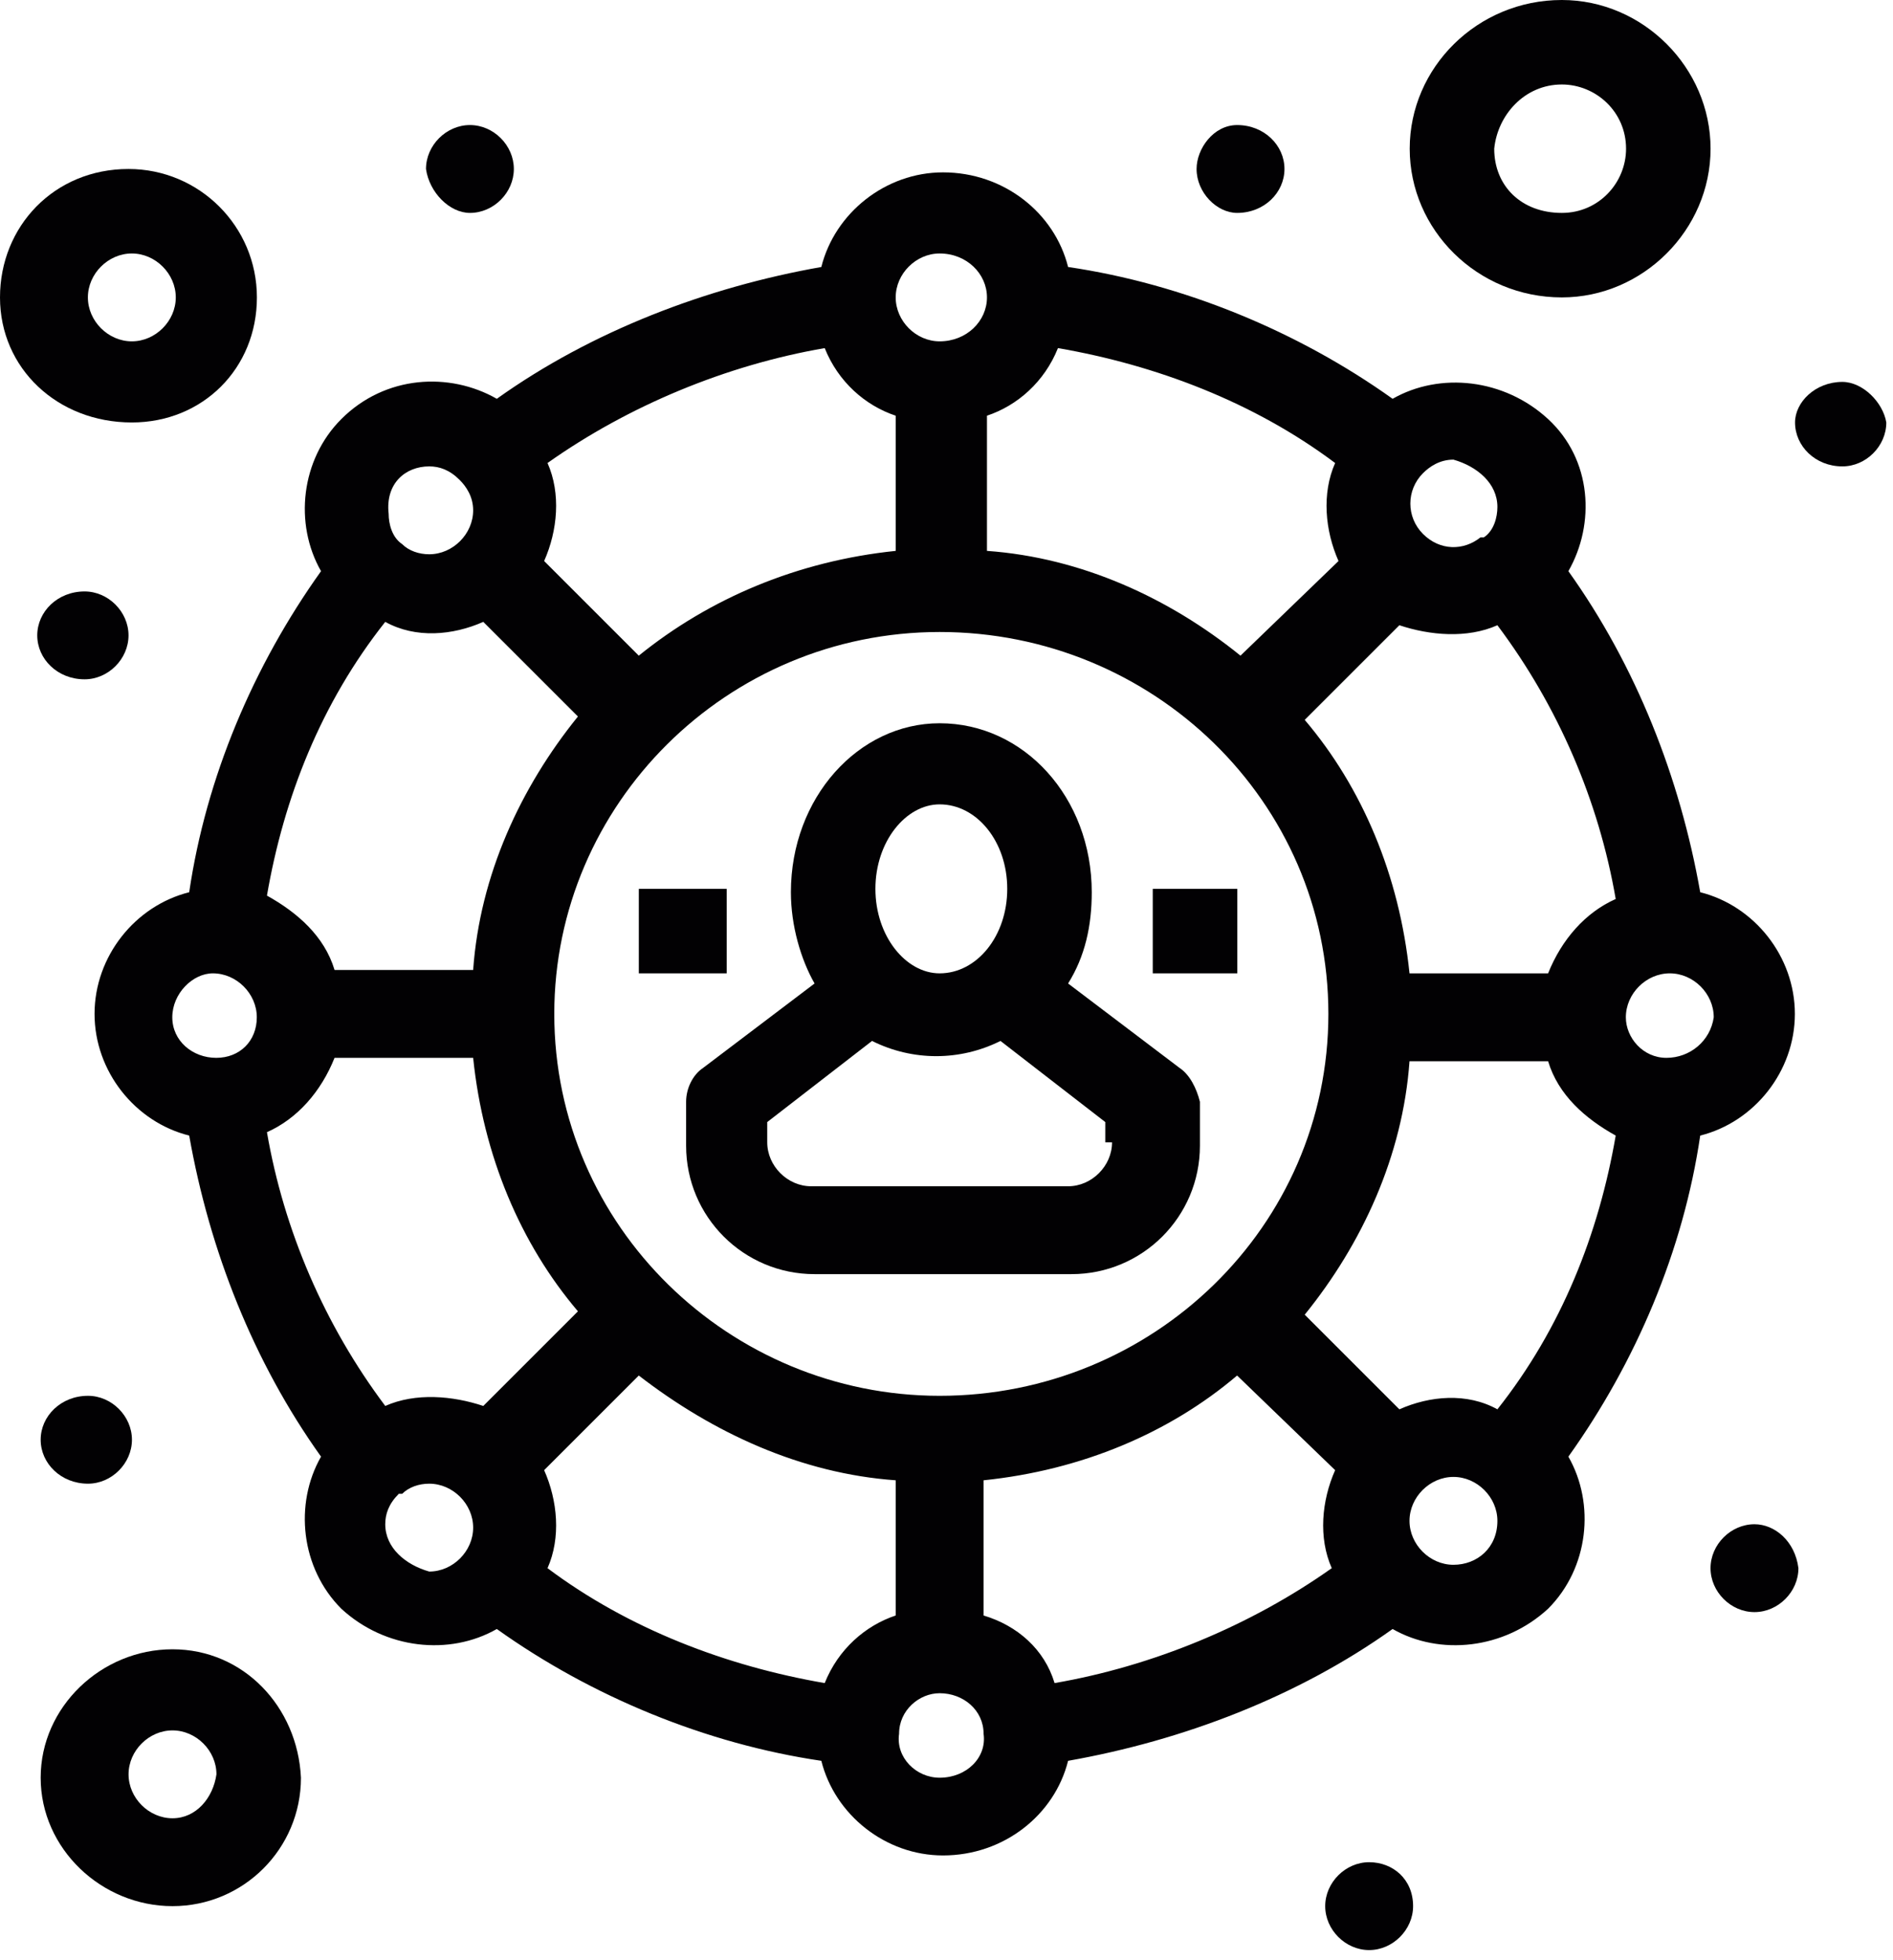
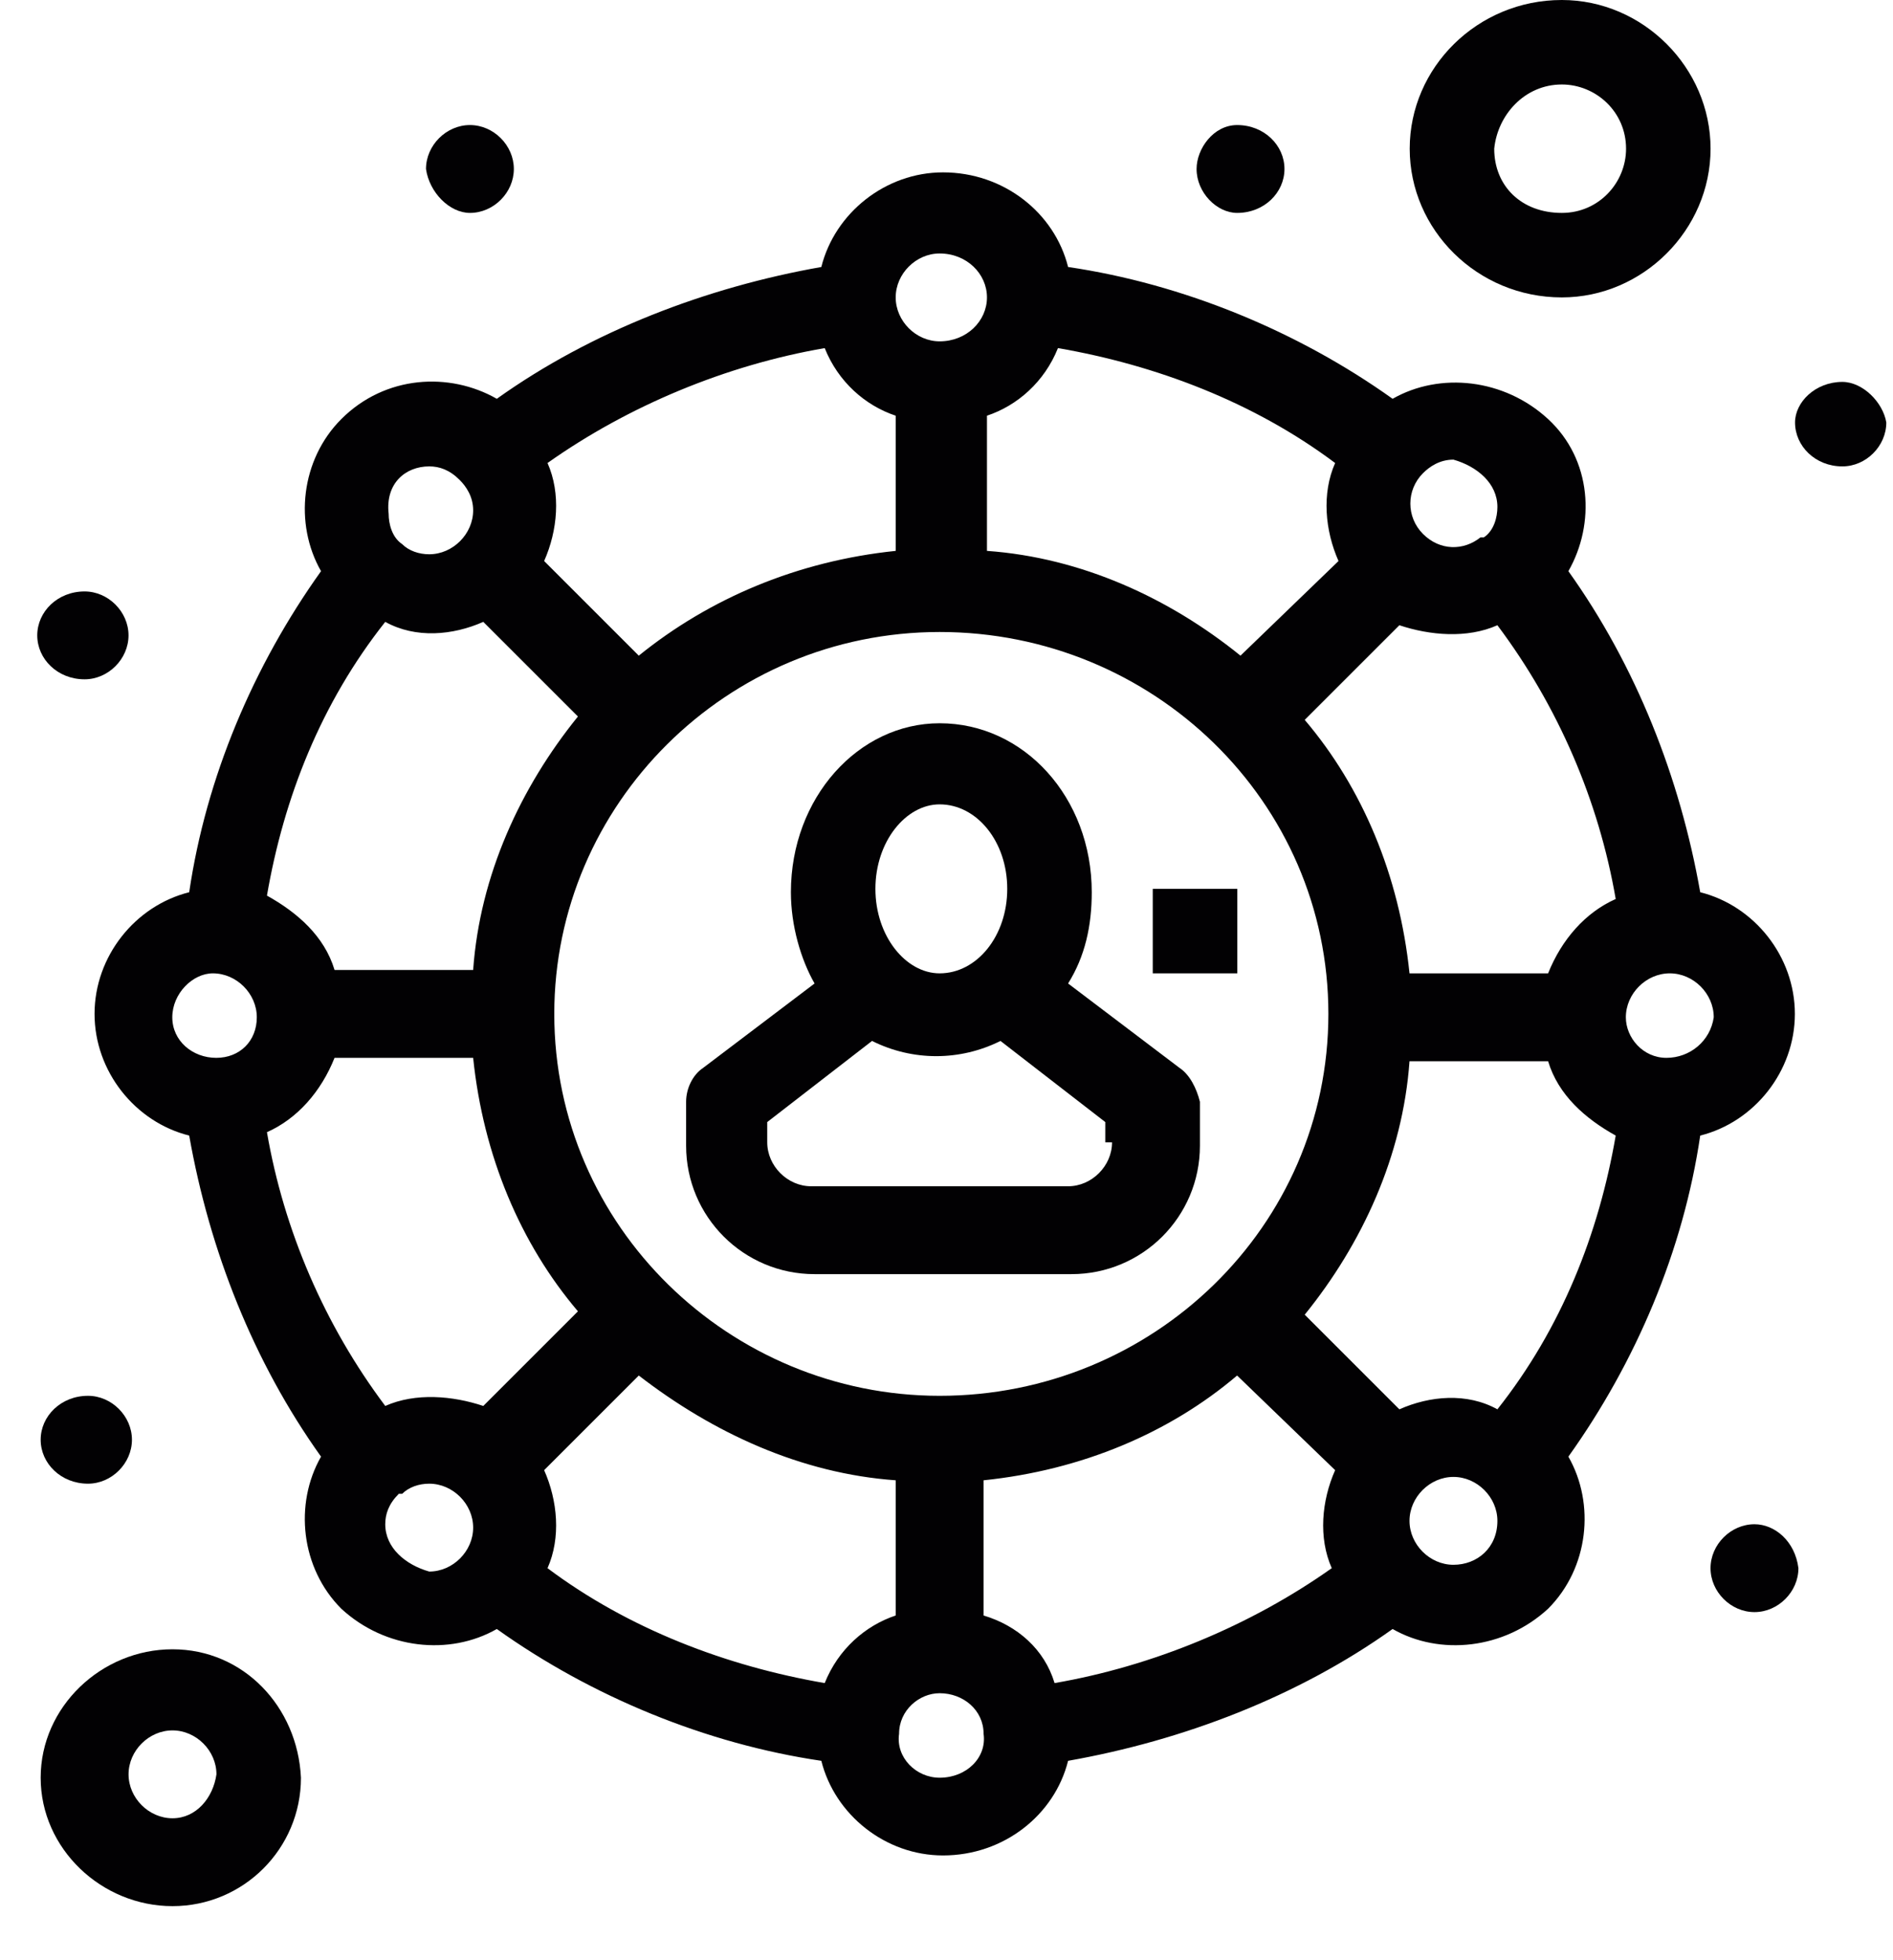
<svg xmlns="http://www.w3.org/2000/svg" width="56" height="58" viewBox="0 0 56 58" fill="none">
  <path d="M34.897 31.6L31.597 29.1C32.097 28.3 32.297 27.4 32.297 26.4C32.297 23.6 30.297 21.4 27.797 21.4C25.397 21.4 23.397 23.6 23.397 26.4C23.397 27.4 23.697 28.4 24.097 29.1L20.797 31.6C20.497 31.8 20.297 32.2 20.297 32.6V33.9C20.297 36 21.997 37.7 24.097 37.7H31.697C33.797 37.7 35.497 36 35.497 33.9V32.6C35.397 32.2 35.197 31.8 34.897 31.6ZM27.797 23.8C28.897 23.8 29.797 24.9 29.797 26.3C29.797 27.7 28.897 28.8 27.797 28.8C26.797 28.8 25.897 27.7 25.897 26.3C25.897 24.9 26.797 23.8 27.797 23.8ZM32.897 33.8C32.897 34.5 32.297 35.1 31.597 35.1H23.997C23.297 35.1 22.697 34.5 22.697 33.8V33.2L25.797 30.8C26.997 31.4 28.397 31.4 29.597 30.8L32.697 33.2V33.8H32.897Z" fill="#020103" />
  <path d="M50.297 26.4C49.697 23 48.397 19.7 46.397 16.9C47.197 15.5 47.097 13.6 45.797 12.4C44.497 11.2 42.597 11 41.197 11.8C38.397 9.8 34.997 8.4 31.597 7.9C31.197 6.3 29.697 5.1 27.897 5.1C26.197 5.1 24.697 6.3 24.297 7.9C20.897 8.5 17.497 9.8 14.697 11.8C13.297 11 11.397 11.1 10.097 12.4C8.897 13.6 8.697 15.5 9.497 16.9C7.497 19.7 6.097 23 5.597 26.4C3.997 26.8 2.797 28.3 2.797 30C2.797 31.7 3.997 33.2 5.597 33.6C6.197 37 7.497 40.3 9.497 43.1C8.697 44.5 8.897 46.4 10.097 47.6C11.397 48.8 13.297 49 14.697 48.2C17.497 50.2 20.897 51.6 24.297 52.1C24.697 53.7 26.197 54.9 27.897 54.9C29.697 54.9 31.197 53.7 31.597 52.1C34.997 51.5 38.397 50.2 41.197 48.2C42.597 49 44.497 48.8 45.797 47.6C46.997 46.4 47.197 44.5 46.397 43.1C48.397 40.3 49.797 37 50.297 33.6C51.897 33.2 53.097 31.7 53.097 30C53.097 28.3 51.897 26.8 50.297 26.4ZM41.397 41.7L38.597 38.9C40.297 36.8 41.497 34.2 41.697 31.4H45.797C46.097 32.4 46.897 33.1 47.797 33.6C47.297 36.5 46.197 39.3 44.297 41.7C43.397 41.2 42.297 41.3 41.397 41.7ZM24.397 49.8C21.497 49.3 18.597 48.2 16.197 46.4C16.597 45.5 16.497 44.4 16.097 43.5L18.897 40.7C21.097 42.4 23.697 43.6 26.497 43.8V47.8C25.597 48.1 24.797 48.8 24.397 49.8ZM11.397 41.6C9.597 39.2 8.397 36.4 7.897 33.5C8.797 33.1 9.497 32.3 9.897 31.3H13.997C14.297 34.2 15.397 36.8 17.097 38.8L14.297 41.6C13.397 41.3 12.297 41.2 11.397 41.6ZM14.297 18.4L17.097 21.2C15.397 23.3 14.197 25.9 13.997 28.7H9.897C9.597 27.7 8.797 27 7.897 26.5C8.397 23.6 9.497 20.8 11.397 18.4C12.297 18.9 13.397 18.8 14.297 18.4ZM31.297 10.3C34.197 10.8 37.097 11.9 39.497 13.7C39.097 14.6 39.197 15.7 39.597 16.6L36.697 19.4C34.597 17.7 31.997 16.5 29.197 16.3V12.3C30.097 12 30.897 11.3 31.297 10.3ZM44.297 18.5C46.097 20.9 47.297 23.7 47.797 26.6C46.897 27 46.197 27.8 45.797 28.8H41.697C41.397 25.9 40.297 23.3 38.597 21.3L41.397 18.5C42.297 18.8 43.397 18.9 44.297 18.5ZM27.797 41.3C21.597 41.3 16.397 36.3 16.397 30C16.397 23.8 21.497 18.7 27.797 18.7C34.097 18.7 39.297 23.7 39.297 30C39.297 36.3 34.097 41.3 27.797 41.3ZM26.497 12.3V16.3C23.597 16.6 20.997 17.7 18.897 19.4L16.097 16.6C16.497 15.7 16.597 14.6 16.197 13.7C18.597 12 21.497 10.8 24.397 10.3C24.797 11.3 25.597 12 26.497 12.3ZM29.097 47.8V43.8C31.997 43.5 34.597 42.4 36.597 40.7L39.497 43.5C39.097 44.4 38.997 45.5 39.397 46.4C36.997 48.1 34.097 49.3 31.197 49.8C30.897 48.8 30.097 48.1 29.097 47.8ZM44.297 15C44.297 15.3 44.197 15.7 43.897 15.9C43.897 15.9 43.897 15.9 43.797 15.9C43.297 16.3 42.597 16.3 42.097 15.8C41.597 15.3 41.597 14.5 42.097 14C42.297 13.8 42.597 13.6 42.997 13.6C43.697 13.8 44.297 14.3 44.297 15ZM27.797 7.5C28.597 7.5 29.197 8.1 29.197 8.8C29.197 9.5 28.597 10.1 27.797 10.1C27.097 10.1 26.497 9.5 26.497 8.8C26.497 8.1 27.097 7.5 27.797 7.5ZM12.697 13.8C12.997 13.8 13.297 13.9 13.597 14.2C13.797 14.4 13.997 14.7 13.997 15.1C13.997 15.8 13.397 16.4 12.697 16.4C12.397 16.4 12.097 16.3 11.897 16.1C11.597 15.9 11.497 15.5 11.497 15.2C11.397 14.3 11.997 13.8 12.697 13.8ZM6.297 28.8C6.997 28.8 7.597 29.4 7.597 30.1C7.597 30.8 7.097 31.3 6.397 31.3C5.697 31.3 5.097 30.8 5.097 30.1C5.097 29.4 5.697 28.8 6.297 28.8ZM11.397 45.1C11.397 44.8 11.497 44.5 11.797 44.2C11.797 44.2 11.797 44.2 11.897 44.2C12.097 44 12.397 43.9 12.697 43.9C13.397 43.9 13.997 44.5 13.997 45.2C13.997 45.9 13.397 46.5 12.697 46.5C11.997 46.3 11.397 45.8 11.397 45.1ZM27.797 52.6C27.097 52.6 26.497 52 26.597 51.3C26.597 50.6 27.197 50.1 27.797 50.1C28.497 50.1 29.097 50.6 29.097 51.3C29.197 52 28.597 52.6 27.797 52.6ZM42.997 46.3C42.297 46.3 41.697 45.7 41.697 45C41.697 44.3 42.297 43.7 42.997 43.7C43.697 43.7 44.297 44.3 44.297 45C44.297 45.8 43.697 46.3 42.997 46.3ZM49.297 31.3C48.597 31.3 48.097 30.7 48.097 30.1C48.097 29.4 48.697 28.8 49.397 28.8C50.097 28.8 50.697 29.4 50.697 30.1C50.597 30.8 49.997 31.3 49.297 31.3Z" fill="#020103" />
  <path d="M54.502 11.3C53.702 11.3 53.102 11.9 53.102 12.5C53.102 13.2 53.702 13.8 54.502 13.8C55.202 13.8 55.802 13.2 55.802 12.5C55.702 11.9 55.102 11.3 54.502 11.3Z" fill="#020103" />
  <path d="M36.598 6.3C37.398 6.3 37.998 5.7 37.998 5C37.998 4.3 37.398 3.7 36.598 3.7C35.898 3.7 35.398 4.4 35.398 5C35.398 5.7 35.998 6.3 36.598 6.3Z" fill="#020103" />
  <path d="M13.902 6.3C14.602 6.3 15.201 5.7 15.201 5C15.201 4.3 14.602 3.7 13.902 3.7C13.202 3.7 12.602 4.3 12.602 5C12.702 5.7 13.302 6.3 13.902 6.3Z" fill="#020103" />
  <path d="M3.802 18.8C3.802 18.1 3.202 17.5 2.502 17.5C1.702 17.5 1.102 18.1 1.102 18.8C1.102 19.5 1.702 20.1 2.502 20.1C3.202 20.1 3.802 19.5 3.802 18.8Z" fill="#020103" />
  <path d="M51.902 45.1C51.202 45.1 50.602 45.7 50.602 46.4C50.602 47.1 51.202 47.7 51.902 47.7C52.602 47.7 53.202 47.1 53.202 46.4C53.102 45.6 52.502 45.1 51.902 45.1Z" fill="#020103" />
-   <path d="M40.503 55.1C39.803 55.1 39.203 55.7 39.203 56.4C39.203 57.1 39.803 57.7 40.503 57.7C41.203 57.7 41.803 57.1 41.803 56.4C41.803 55.6 41.203 55.1 40.503 55.1Z" fill="#020103" />
  <path d="M1.203 42.6C1.203 43.3 1.803 43.9 2.603 43.9C3.303 43.9 3.903 43.3 3.903 42.6C3.903 41.9 3.303 41.3 2.603 41.3C1.803 41.3 1.203 41.9 1.203 42.6Z" fill="#020103" />
-   <path d="M18.898 26.3H21.498V28.8H18.898V26.3Z" fill="#020103" />
-   <path d="M34.102 26.3H36.602V28.8H34.102V26.3Z" fill="#020103" />
+   <path d="M34.102 26.3H36.602V28.8H34.102V26.3" fill="#020103" />
  <path d="M5.103 48.8C3.003 48.8 1.203 50.5 1.203 52.6C1.203 54.7 3.003 56.4 5.103 56.4C7.203 56.4 8.903 54.7 8.903 52.6C8.803 50.5 7.203 48.8 5.103 48.8ZM5.103 53.8C4.403 53.8 3.803 53.2 3.803 52.5C3.803 51.8 4.403 51.2 5.103 51.2C5.803 51.2 6.403 51.8 6.403 52.5C6.303 53.2 5.803 53.8 5.103 53.8Z" fill="#020103" />
-   <path d="M7.6 8.8C7.6 6.7 5.9 5 3.8 5C1.6 5 0 6.7 0 8.8C0 10.9 1.7 12.5 3.9 12.5C6 12.5 7.6 10.9 7.6 8.8ZM2.6 8.8C2.6 8.1 3.2 7.5 3.9 7.5C4.6 7.5 5.2 8.1 5.2 8.8C5.2 9.5 4.6 10.1 3.9 10.1C3.2 10.1 2.6 9.5 2.6 8.8Z" fill="#020103" />
  <path d="M46.203 8.8C48.603 8.8 50.603 6.8 50.603 4.4C50.603 2 48.603 0 46.203 0C43.703 0 41.703 2 41.703 4.4C41.703 6.8 43.703 8.8 46.203 8.8ZM46.203 2.5C47.203 2.5 48.103 3.3 48.103 4.4C48.103 5.4 47.303 6.3 46.203 6.3C45.003 6.3 44.203 5.5 44.203 4.4C44.303 3.4 45.103 2.5 46.203 2.5Z" fill="#020103" />
</svg>